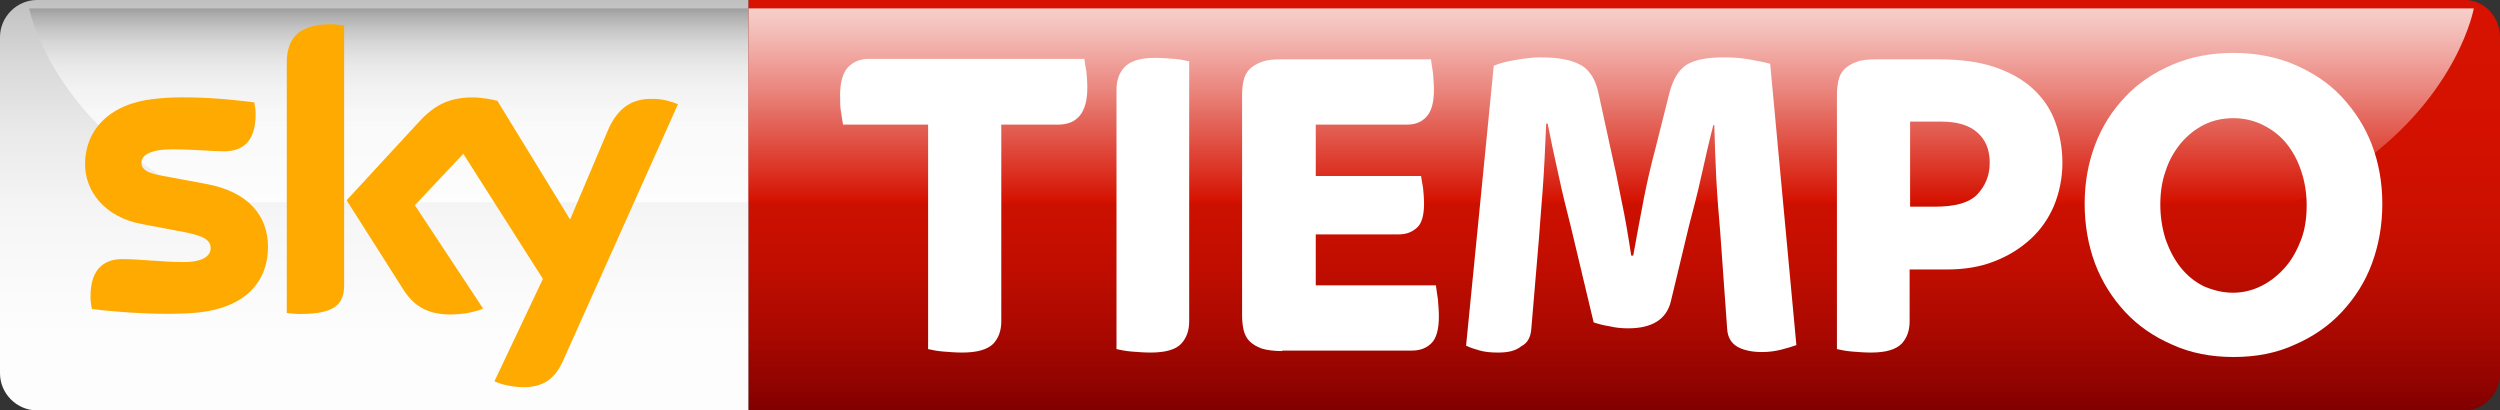
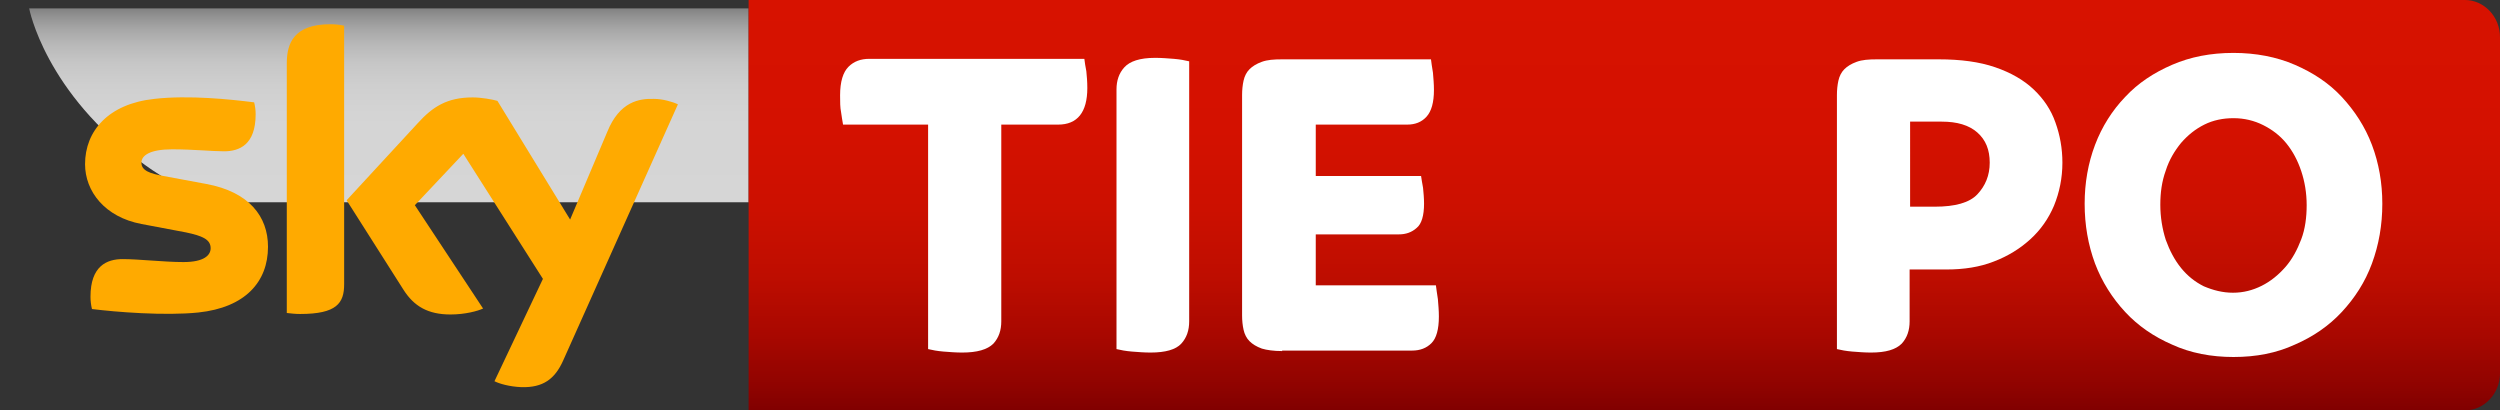
<svg xmlns="http://www.w3.org/2000/svg" version="1.1" id="svg13912" x="0px" y="0px" viewBox="0 0 505.6 83" style="enable-background:new 0 0 505.6 83;" xml:space="preserve">
  <rect x="0" y="0" width="505.6" height="83" fill="#333333" stroke="none" />
  <style type="text/css">
	.st0{fill:url(#path14149_1_);}
	.st1{opacity:0.8;fill:url(#path14172_1_);enable-background:new    ;}
	.st2{fill:url(#path14185_1_);}
	.st3{opacity:0.8;fill:url(#path14208_1_);enable-background:new    ;}
	.st4{fill:#FFAA00;}
	.st5{fill:#FFFFFF;}
</style>
  <linearGradient id="path14149_1_" gradientUnits="userSpaceOnUse" x1="75.7" y1="1641.295" x2="75.7" y2="1485.758" gradientTransform="matrix(1 0 0 1 0 -1512.11)">
    <stop offset="0" style="stop-color:#FFFFFF" />
    <stop offset="0.393" style="stop-color:#FDFDFD" />
    <stop offset="0.546" style="stop-color:#F6F6F6" />
    <stop offset="0.657" style="stop-color:#EAEAEA" />
    <stop offset="0.747" style="stop-color:#D9D9D9" />
    <stop offset="0.825" style="stop-color:#C2C2C2" />
    <stop offset="0.895" style="stop-color:#A7A7A7" />
    <stop offset="1" style="stop-color:#6B6B6B" />
  </linearGradient>
-   <path id="path14149" class="st0" d="M151.4,0H7.5C3.4,0,0,3.4,0,7.5v68C0,79.6,3.4,83,7.5,83h143.9V0L151.4,0z" />
  <linearGradient id="path14172_1_" gradientUnits="userSpaceOnUse" x1="78.65" y1="-714.79" x2="78.65" y2="-675.59" gradientTransform="matrix(1 0 0 -1 0 -673.89)">
    <stop offset="0" style="stop-color:#FFFFFF" />
    <stop offset="0.445" style="stop-color:#FDFDFD" />
    <stop offset="0.606" style="stop-color:#F6F6F6" />
    <stop offset="0.72" style="stop-color:#EBEBEB" />
    <stop offset="0.813" style="stop-color:#DADADA" />
    <stop offset="0.892" style="stop-color:#C4C4C4" />
    <stop offset="0.961" style="stop-color:#A9A9A9" />
    <stop offset="1" style="stop-color:#969696" />
  </linearGradient>
  <path id="path14172" class="st1" d="M151.4,1.7H5.9c0,0,3.2,17.1,23.2,31.5c0,0,10.3,7.7,17,7.7h105.3V1.7L151.4,1.7z" />
  <linearGradient id="path14185_1_" gradientUnits="userSpaceOnUse" x1="-1111.076" y1="3276.847" x2="-1111.076" y2="3290.431" gradientTransform="matrix(6.11 0 0 -6.11 7117.166 20104.535)">
    <stop offset="0" style="stop-color:#810000" />
    <stop offset="5.644460e-02" style="stop-color:#8F0300" />
    <stop offset="0.186" style="stop-color:#A90800" />
    <stop offset="0.328" style="stop-color:#BE0D00" />
    <stop offset="0.489" style="stop-color:#CC1000" />
    <stop offset="0.683" style="stop-color:#D41100" />
    <stop offset="1" style="stop-color:#D71200" />
  </linearGradient>
  <path id="path14185" class="st2" d="M151.4,83h347.1c3.9,0,7.1-3.4,7.1-7.5l0,0l0,0l0,0v-68l0,0l0,0l0,0c0-4.1-3.2-7.5-7.1-7.5  H151.4V83L151.4,83z" />
  <linearGradient id="path14208_1_" gradientUnits="userSpaceOnUse" x1="-1111.508" y1="3290.161" x2="-1111.508" y2="3283.745" gradientTransform="matrix(6.11 0 0 -6.11 7117.166 20104.535)">
    <stop offset="0" style="stop-color:#FFFFFF" />
    <stop offset="0.134" style="stop-color:#FBE5E3" />
    <stop offset="0.425" style="stop-color:#EFA39C" />
    <stop offset="0.846" style="stop-color:#DE3A2B" />
    <stop offset="0.999" style="stop-color:#D71200" />
  </linearGradient>
-   <path id="path14208" class="st3" d="M151.4,1.7h348.9c0,0-3,17.1-23,31.5c0,0-10.3,7.7-14.4,7.7H151.4V1.7L151.4,1.7z" />
  <path id="path14210" class="st4" d="M100,77.1c1,0.5,3,1.1,5.5,1.2c4.3,0.1,6.7-1.6,8.4-5.4l23.2-51.8c-1-0.5-3.1-1.1-4.8-1.1  c-3-0.1-7,0.5-9.5,6.7l-7.5,17.7l-14.7-24c-1-0.3-3.3-0.7-5-0.7c-5.2,0-8.1,1.9-11.1,5.2L70.1,40.5l11.5,18.1c2.1,3.3,4.9,5,9.5,5  c3,0,5.5-0.7,6.6-1.2L83.9,41.5l9.8-10.4l16.1,25.3L100,77.1L100,77.1z M69.6,57.5c0,3.8-1.5,6-8.9,6c-1,0-1.8-0.1-2.7-0.2V12.8  c0-3.9,1.3-7.9,8.8-7.9c1,0,1.9,0.1,2.8,0.3V57.5L69.6,57.5z M54.2,49.9c0,7.1-4.6,12.3-14.1,13.3c-6.8,0.7-16.7-0.1-21.5-0.7  c-0.2-0.8-0.3-1.7-0.3-2.5c0-6.2,3.3-7.6,6.5-7.6c3.3,0,8.4,0.6,12.3,0.6c4.2,0,5.5-1.4,5.5-2.8c0-1.8-1.7-2.5-5-3.2l-9-1.7  c-7.4-1.4-11.4-6.6-11.4-12.1c0-6.7,4.7-12.2,14-13.2c7-0.8,15.5,0.1,20.2,0.7c0.2,0.8,0.3,1.6,0.3,2.4c0,6.2-3.3,7.5-6.4,7.5  c-2.4,0-6.2-0.4-10.5-0.4c-4.4,0-6.2,1.2-6.2,2.7c0,1.6,1.7,2.2,4.5,2.7l8.6,1.6C50.4,38.8,54.2,43.8,54.2,49.9L54.2,49.9z" />
  <g>
    <path class="st5" d="M194.6,71.3c-1.3,0-2.5-0.1-3.8-0.2c-1.2-0.1-2.3-0.3-3.1-0.5V25.2h-17.2c-0.1-0.7-0.3-1.6-0.4-2.5   c-0.2-1-0.2-2.1-0.2-3.4c0-2.8,0.6-4.7,1.7-5.8c1.1-1.1,2.5-1.6,4.2-1.6h43.5c0.1,0.7,0.2,1.6,0.4,2.5c0.1,1,0.2,2.1,0.2,3.4   c0,4.9-2,7.4-5.9,7.4h-11.5V65c0,1.8-0.5,3.3-1.6,4.5C199.7,70.7,197.6,71.3,194.6,71.3z" />
    <path class="st5" d="M232.7,71.3c-1.3,0-2.5-0.1-3.8-0.2c-1.2-0.1-2.3-0.3-3.1-0.5V18.1c0-1.8,0.5-3.3,1.6-4.5   c1.1-1.2,3.1-1.9,6.2-1.9c1.3,0,2.5,0.1,3.8,0.2c1.2,0.1,2.3,0.3,3.1,0.5V65c0,1.8-0.5,3.3-1.6,4.5   C237.8,70.7,235.7,71.3,232.7,71.3z" />
    <path class="st5" d="M259.3,71c-1.7,0-3.1-0.2-4.1-0.5c-1.1-0.4-1.9-0.9-2.5-1.5c-0.6-0.6-1-1.4-1.2-2.3c-0.2-0.9-0.3-1.9-0.3-2.9   V19.2c0-1,0.1-2,0.3-2.9c0.2-0.9,0.6-1.7,1.2-2.3c0.6-0.6,1.4-1.1,2.5-1.5c1.1-0.4,2.4-0.5,4.1-0.5h30.1c0.1,0.7,0.2,1.6,0.4,2.7   c0.1,1.2,0.2,2.3,0.2,3.5c0,2.5-0.5,4.3-1.5,5.4c-1,1.1-2.3,1.6-3.9,1.6h-18.5v10.4h21.3c0.1,0.6,0.2,1.4,0.4,2.4   c0.1,1,0.2,2.1,0.2,3.2c0,2.4-0.5,4.1-1.5,4.9c-1,0.9-2.2,1.3-3.6,1.3h-16.8v10.3h24.3c0.1,0.7,0.2,1.6,0.4,2.8   c0.1,1.2,0.2,2.3,0.2,3.5c0,2.6-0.5,4.4-1.5,5.4c-1,1-2.3,1.5-3.9,1.5H259.3z" />
-     <path class="st5" d="M303,71.3c-1.4,0-2.6-0.1-3.7-0.4c-1.1-0.3-2-0.6-2.8-1l5.6-56.6c1.1-0.5,2.7-0.9,4.5-1.2   c1.9-0.3,3.5-0.5,4.8-0.5c1.9,0,3.5,0.1,4.9,0.4c1.4,0.2,2.5,0.7,3.5,1.2c1,0.6,1.7,1.4,2.3,2.4c0.6,1,1,2.3,1.3,3.8l2.4,11   c0.7,3,1.4,6.4,2.1,10c0.8,3.7,1.4,7.4,2,11.3h0.4c0.7-3.9,1.4-7.6,2.1-11.3c0.7-3.6,1.5-7,2.3-10l2.9-11.5   c0.7-2.8,1.9-4.8,3.5-5.8c1.6-1,4.1-1.5,7.5-1.5c1.7,0,3.4,0.1,5.1,0.4c1.7,0.3,3.2,0.6,4.3,0.9l5.3,56.9c-0.8,0.3-1.9,0.6-3,0.9   c-1.2,0.3-2.5,0.5-3.9,0.5c-1.9,0-3.6-0.3-4.9-1c-1.3-0.7-2.1-1.9-2.2-3.7L347.9,47c-0.3-3.5-0.6-7.1-0.8-10.9   c-0.2-3.8-0.3-7.4-0.4-10.8h-0.2c-0.8,3.1-1.6,6.6-2.4,10.2c-0.8,3.7-1.7,7-2.5,10.1l-3.7,15.4c-0.9,3.6-3.8,5.4-8.6,5.4   c-1.2,0-2.5-0.1-3.7-0.4c-1.3-0.2-2.4-0.5-3.3-0.8l-4.6-19.3c-0.9-3.6-1.8-7.1-2.5-10.5c-0.8-3.5-1.5-6.9-2.2-10.4h-0.3   c-0.2,4.8-0.4,9.3-0.7,13.3c-0.3,4-0.6,7.5-0.8,10.4l-1.5,17.7c-0.1,1.8-0.8,3-2,3.6C306.5,71,304.9,71.3,303,71.3z" />
    <path class="st5" d="M378.4,71.3c-1.3,0-2.5-0.1-3.8-0.2c-1.2-0.1-2.3-0.3-3.1-0.5V19.2c0-1,0.1-2,0.3-2.9c0.2-0.9,0.6-1.7,1.2-2.3   c0.6-0.6,1.4-1.1,2.5-1.5c1.1-0.4,2.4-0.5,4.1-0.5h12.5c4.4,0,8.2,0.5,11.4,1.6c3.2,1.1,5.8,2.6,7.8,4.5s3.5,4.1,4.4,6.7   c0.9,2.5,1.4,5.2,1.4,8.1c0,3.1-0.6,6-1.7,8.7c-1.1,2.6-2.7,4.9-4.8,6.8c-2.1,1.9-4.5,3.4-7.4,4.5c-2.8,1.1-6,1.6-9.5,1.6h-7.5V65   c0,1.8-0.5,3.3-1.6,4.5C383.4,70.7,381.4,71.3,378.4,71.3z M386.2,41.8h5.1c4.1,0,7-0.8,8.6-2.5c1.6-1.7,2.5-3.8,2.5-6.4   c0-2.6-0.8-4.6-2.5-6.1c-1.7-1.5-4.1-2.2-7.2-2.2h-6.4V41.8z" />
    <path class="st5" d="M451.7,72.2c-4.5,0-8.7-0.8-12.4-2.5c-3.7-1.6-6.9-3.8-9.5-6.6c-2.6-2.8-4.7-6.1-6.1-9.8   c-1.4-3.8-2.1-7.8-2.1-12.1c0-4.2,0.7-8.2,2.1-11.9c1.4-3.7,3.5-7,6.1-9.7c2.6-2.8,5.8-4.9,9.5-6.5c3.7-1.6,7.8-2.4,12.4-2.4   c4.5,0,8.7,0.8,12.4,2.4c3.7,1.6,6.9,3.7,9.5,6.5c2.6,2.8,4.7,6,6.1,9.7c1.4,3.7,2.1,7.7,2.1,11.9c0,4.3-0.7,8.3-2.1,12.1   c-1.4,3.8-3.5,7-6.1,9.8c-2.6,2.8-5.8,5-9.5,6.6C460.4,71.4,456.3,72.2,451.7,72.2z M451.6,59.2c2.1,0,4-0.5,5.8-1.4   c1.8-0.9,3.4-2.2,4.8-3.8c1.4-1.6,2.4-3.5,3.2-5.6c0.8-2.1,1.1-4.5,1.1-6.9c0-2.5-0.4-4.8-1.1-6.9c-0.7-2.1-1.7-4-3-5.6   c-1.3-1.6-2.9-2.8-4.7-3.7c-1.8-0.9-3.8-1.4-6-1.4c-2.1,0-4.1,0.4-5.9,1.3c-1.8,0.9-3.3,2.1-4.7,3.7c-1.3,1.6-2.4,3.4-3.1,5.6   c-0.8,2.2-1.1,4.5-1.1,6.9c0,2.5,0.4,4.9,1.1,7.1c0.8,2.2,1.8,4.1,3.1,5.7c1.3,1.6,2.8,2.8,4.6,3.7   C447.6,58.7,449.5,59.2,451.6,59.2z" />
  </g>
</svg>